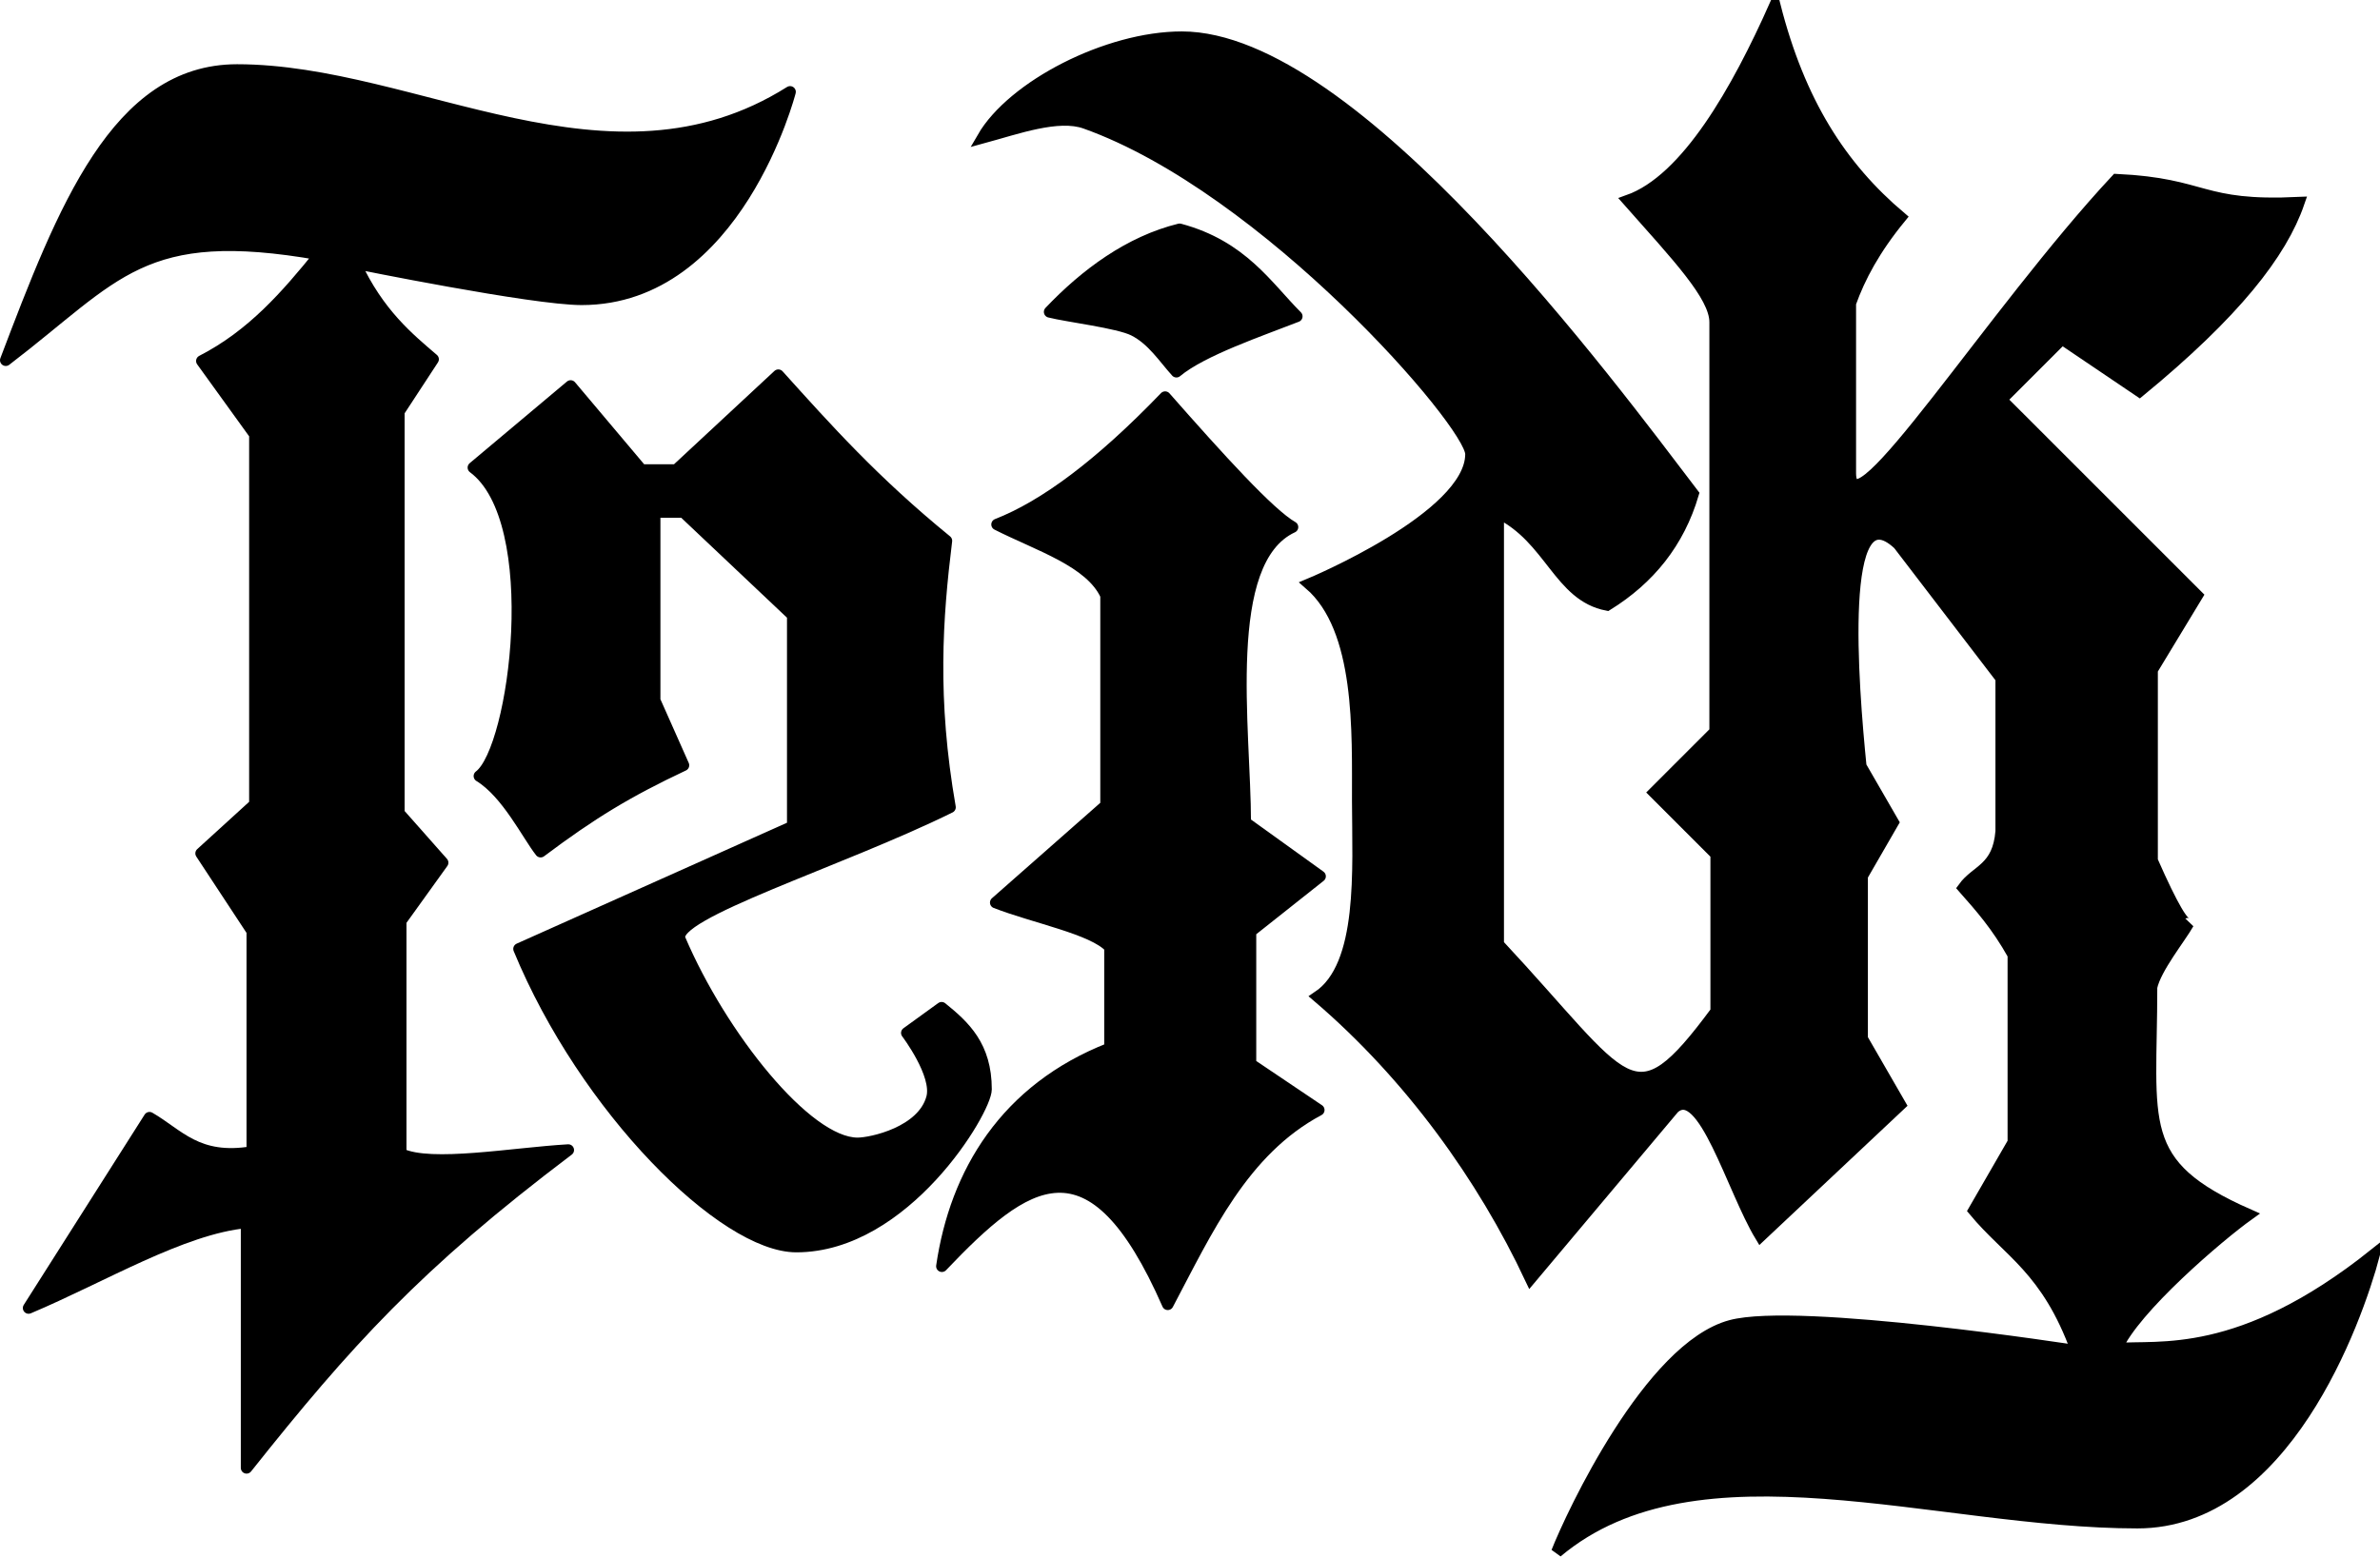
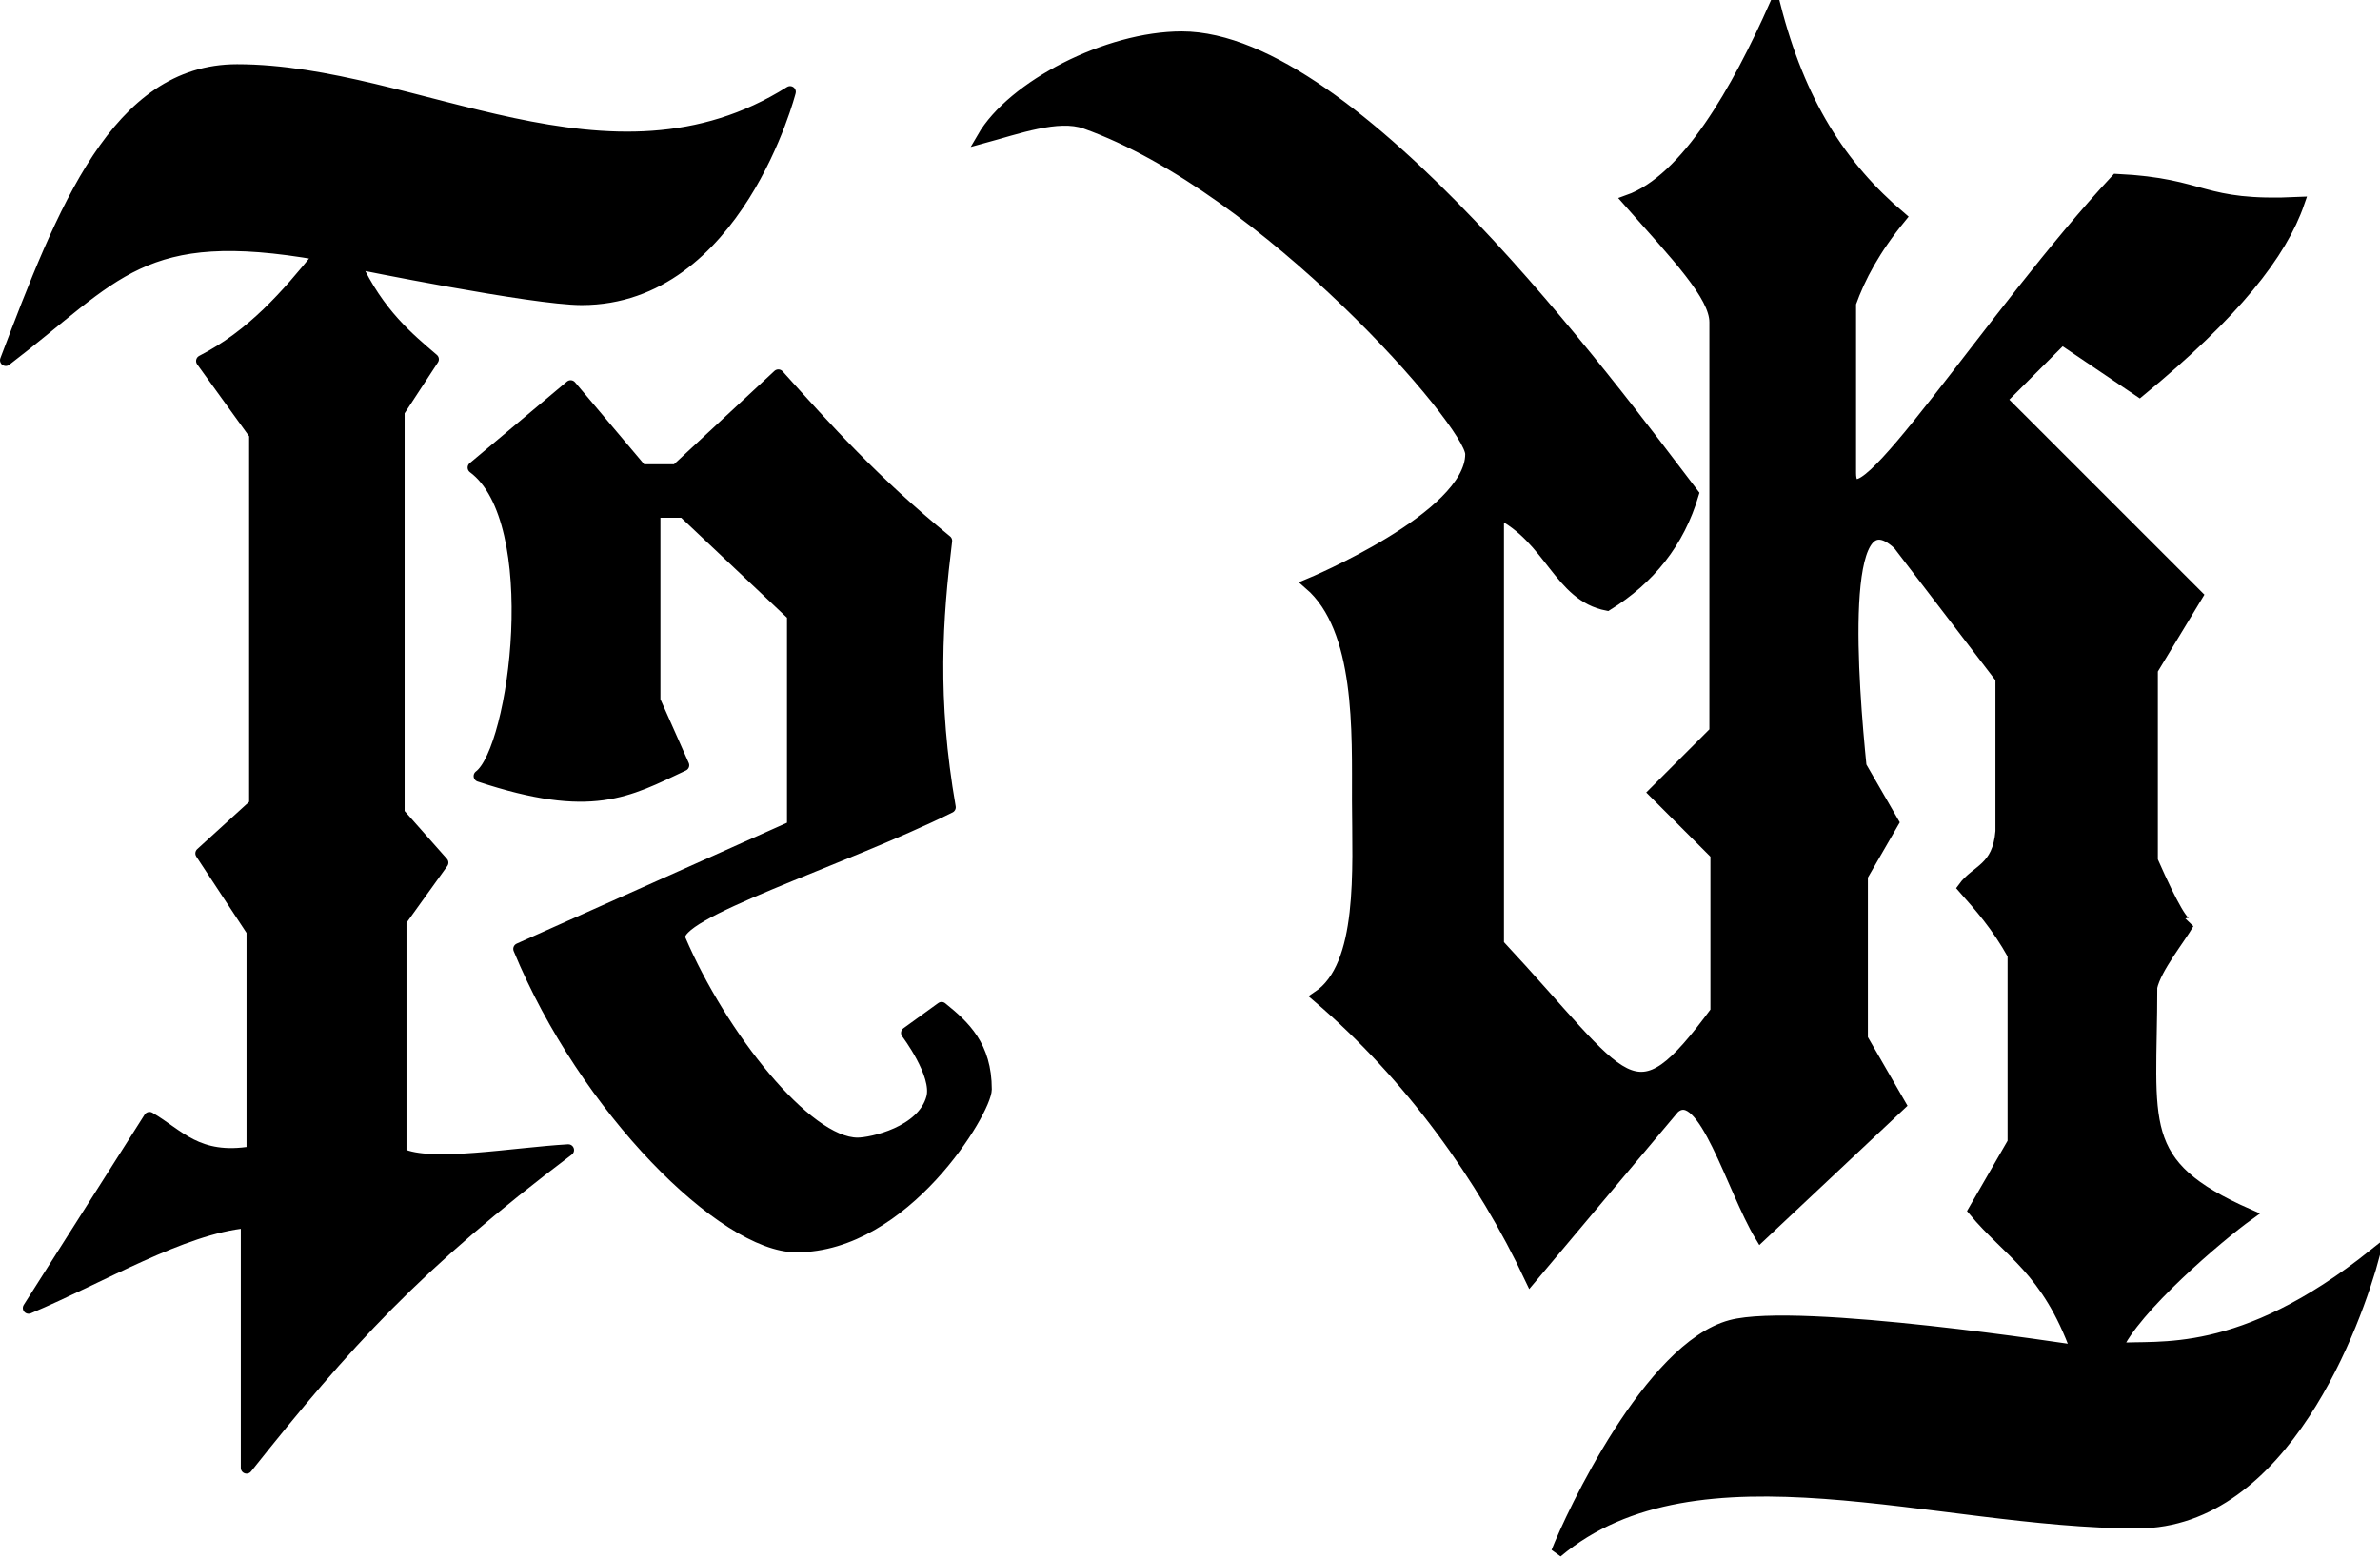
<svg xmlns="http://www.w3.org/2000/svg" xmlns:ns1="http://sodipodi.sourceforge.net/DTD/sodipodi-0.dtd" xmlns:ns2="http://www.inkscape.org/namespaces/inkscape" id="svg2" ns1:version="0.32" ns2:version="0.45.1" width="206.917" height="135.468" version="1.0" ns1:docbase="/home/dave/Documents/images/svg" ns1:docname="trick-or-treat.svg" ns2:output_extension="org.inkscape.output.svg.inkscape">
  <defs id="defs5" />
  <ns1:namedview ns2:window-height="979" ns2:window-width="1278" ns2:pageshadow="2" ns2:pageopacity="0.0" guidetolerance="10.0" gridtolerance="10.0" objecttolerance="10.0" borderopacity="1.0" bordercolor="#666666" pagecolor="#ffffff" id="base" ns2:zoom="1.9404076" ns2:cx="34.600548" ns2:cy="157.47591" ns2:window-x="0" ns2:window-y="0" ns2:current-layer="svg2" />
  <g id="g15759" transform="translate(-9.679,-10.869)">
-     <path ns1:nodetypes="ccccsc" id="path2161" d="M 100.933,37.991 C 104.073,34.687 107.89,31.879 112.235,30.809 C 117.685,32.269 119.833,35.79 122.423,38.38 C 119.305,39.605 114.183,41.331 111.956,43.196 C 110.871,41.999 109.871,40.403 108.242,39.586 C 106.892,38.909 102.448,38.378 100.933,37.991 z " style="fill:#000000;fill-opacity:1;fill-rule:evenodd;stroke:#000000;stroke-width:1;stroke-linecap:round;stroke-linejoin:round;stroke-miterlimit:4;stroke-dasharray:none;stroke-opacity:1" />
-     <path ns1:nodetypes="cccccccccccssccssccccccc" id="path5074" d="M 59.289,44.434 L 50.834,51.532 C 57.097,56.16 54.488,76.027 51.356,78.358 C 53.757,79.82 55.545,83.495 56.68,84.934 C 61.133,81.594 64.23,79.715 69.101,77.419 L 66.596,71.782 L 66.596,55.394 L 69.101,55.394 L 78.6,64.371 L 78.6,82.742 L 54.801,93.389 C 60.542,107.307 72.595,119.276 78.913,119.276 C 88.36,119.276 95.406,107.42 95.406,105.602 C 95.406,101.839 93.527,100.105 91.543,98.504 L 88.516,100.696 C 88.516,100.696 91.253,104.3 90.708,106.333 C 89.904,109.337 85.44,110.299 84.237,110.299 C 79.792,110.299 72.363,100.931 68.788,92.554 C 67.871,90.356 82.775,85.77 92.274,81.072 C 90.627,71.634 91.136,64.591 91.961,57.899 C 85.624,52.731 81.517,48.121 77.347,43.495 L 68.475,51.741 L 65.448,51.741 L 59.289,44.434 z " style="fill:#000000;fill-opacity:1;fill-rule:evenodd;stroke:#000000;stroke-width:1;stroke-linecap:round;stroke-linejoin:round;stroke-miterlimit:4;stroke-dasharray:none;stroke-opacity:1" />
+     <path ns1:nodetypes="cccccccccccssccssccccccc" id="path5074" d="M 59.289,44.434 L 50.834,51.532 C 57.097,56.16 54.488,76.027 51.356,78.358 C 61.133,81.594 64.23,79.715 69.101,77.419 L 66.596,71.782 L 66.596,55.394 L 69.101,55.394 L 78.6,64.371 L 78.6,82.742 L 54.801,93.389 C 60.542,107.307 72.595,119.276 78.913,119.276 C 88.36,119.276 95.406,107.42 95.406,105.602 C 95.406,101.839 93.527,100.105 91.543,98.504 L 88.516,100.696 C 88.516,100.696 91.253,104.3 90.708,106.333 C 89.904,109.337 85.44,110.299 84.237,110.299 C 79.792,110.299 72.363,100.931 68.788,92.554 C 67.871,90.356 82.775,85.77 92.274,81.072 C 90.627,71.634 91.136,64.591 91.961,57.899 C 85.624,52.731 81.517,48.121 77.347,43.495 L 68.475,51.741 L 65.448,51.741 L 59.289,44.434 z " style="fill:#000000;fill-opacity:1;fill-rule:evenodd;stroke:#000000;stroke-width:1;stroke-linecap:round;stroke-linejoin:round;stroke-miterlimit:4;stroke-dasharray:none;stroke-opacity:1" />
    <path ns1:nodetypes="cscscccccccccccccccccccc" id="path8952" d="M 10.179,42.195 C 15.163,29.072 19.835,16.955 30.288,16.955 C 45.825,16.955 62.645,28.761 78.368,18.858 C 78.368,18.858 73.739,36.899 60.245,36.899 C 55.996,36.899 40.549,33.754 40.549,33.754 C 42.586,38.169 45.237,40.311 47.335,42.112 L 44.356,46.664 L 44.356,81.586 L 48.163,85.889 L 44.518,90.961 L 44.518,111.212 C 47.138,112.462 54.282,111.158 59.086,110.881 C 45.91,120.824 39.772,127.636 31.115,138.52 L 31.115,117.17 C 25.509,117.7 18.558,121.925 12.165,124.618 L 22.675,108.067 C 25.194,109.52 26.837,111.849 31.612,111.046 L 31.612,91.847 L 27.162,85.082 L 31.839,80.819 L 31.839,48.65 L 27.227,42.261 C 31.619,40.01 34.605,36.553 37.48,33.001 C 21.977,30.27 19.85,34.804 10.179,42.195 z " style="fill:#000000;fill-opacity:1;fill-rule:evenodd;stroke:#000000;stroke-width:1px;stroke-linecap:round;stroke-linejoin:round;stroke-opacity:1" />
-     <path ns1:nodetypes="cccccccccccccccc" id="path11879" d="M 96.362,56.478 C 100.488,54.872 105.327,51.271 110.976,45.403 C 115.681,50.748 120.048,55.567 122.05,56.706 C 115.728,59.636 117.94,74.288 117.94,82.395 L 124.448,87.076 L 118.397,91.872 L 118.397,103.403 L 124.334,107.399 C 117.738,110.91 114.6,117.876 111.204,124.296 C 104.555,109.149 98.827,113.359 91.566,120.986 C 92.748,112.872 97.097,105.588 106.18,102.033 L 106.18,93.242 C 104.718,91.64 99.559,90.654 96.247,89.36 L 105.838,80.911 L 105.838,62.643 C 104.487,59.684 99.971,58.308 96.362,56.478 z " style="fill:#000000;fill-opacity:1;fill-rule:evenodd;stroke:#000000;stroke-width:1px;stroke-linecap:round;stroke-linejoin:round;stroke-opacity:1" />
    <path ns1:nodetypes="cscscccccccccccccccccscsscsccccccccccccccccccccccccccc" id="path13819" d="M 216.096,119.964 C 214.519,125.849 208.261,143.286 195.507,143.286 C 178.053,143.286 157.244,135.588 145.036,145.837 C 146.311,142.603 153.1,128.05 160.159,126.159 C 166.039,124.583 190.223,128.345 190.223,128.345 C 187.63,121.207 184.323,119.788 181.295,116.137 L 184.718,110.208 L 184.718,93.908 C 183.273,91.325 181.829,89.716 180.384,88.078 C 181.514,86.511 183.398,86.453 183.663,83.158 L 183.663,69.857 L 174.735,58.196 C 169.356,53.192 170.752,70.502 171.456,77.51 L 174.269,82.383 L 171.573,87.052 L 171.573,101.196 L 174.888,106.939 L 162.742,118.356 C 160.291,114.307 157.743,104.963 155.199,107.233 L 142.75,122.05 C 138.607,113.239 132.292,104.421 124.264,97.552 C 128.296,94.858 127.734,86.471 127.72,80.515 C 127.707,74.558 128.06,65.565 123.535,61.658 C 123.535,61.658 137.565,55.825 137.565,50.361 C 137.565,47.707 119.798,27.188 104.039,21.573 C 101.678,20.731 98.089,22.038 95.111,22.848 C 97.707,18.352 105.956,14.102 112.421,14.102 C 127.408,14.102 149.652,44.348 156.879,53.823 C 155.637,58.04 153.08,61.206 149.409,63.48 C 145.211,62.678 144.478,57.678 139.934,55.463 L 139.934,92.997 C 151.29,105.167 151.531,108.774 158.883,98.828 L 158.883,85.162 L 153.508,79.787 L 158.792,74.503 L 158.792,38.882 C 158.792,36.579 155.474,33.113 151.231,28.314 C 156.331,26.512 160.73,18.673 163.985,11.369 C 166.125,19.747 169.701,25.365 174.917,29.772 C 172.653,32.531 171.355,34.968 170.545,37.242 L 170.545,52.001 C 170.545,57.77 182.874,38.093 193.685,26.492 C 201.57,26.865 200.872,28.907 209.537,28.496 C 208.018,32.9 203.989,38.07 195.689,44.895 L 188.947,40.34 L 183.663,45.624 L 200.7,62.66 L 196.782,69.128 L 196.782,85.709 C 198.607,89.85 199.568,91.4 199.936,91.171 C 199.207,92.457 197.097,95.048 196.733,96.718 C 196.733,108.633 195.176,112.102 205.164,116.502 C 202.58,118.35 195.188,124.655 193.685,128.163 C 197.283,127.844 204.389,129.302 216.096,119.964 z " style="fill:#000000;fill-opacity:1;fill-rule:evenodd;stroke:#000000;stroke-width:1px;stroke-linecap:butt;stroke-linejoin:miter;stroke-opacity:1" />
  </g>
</svg>